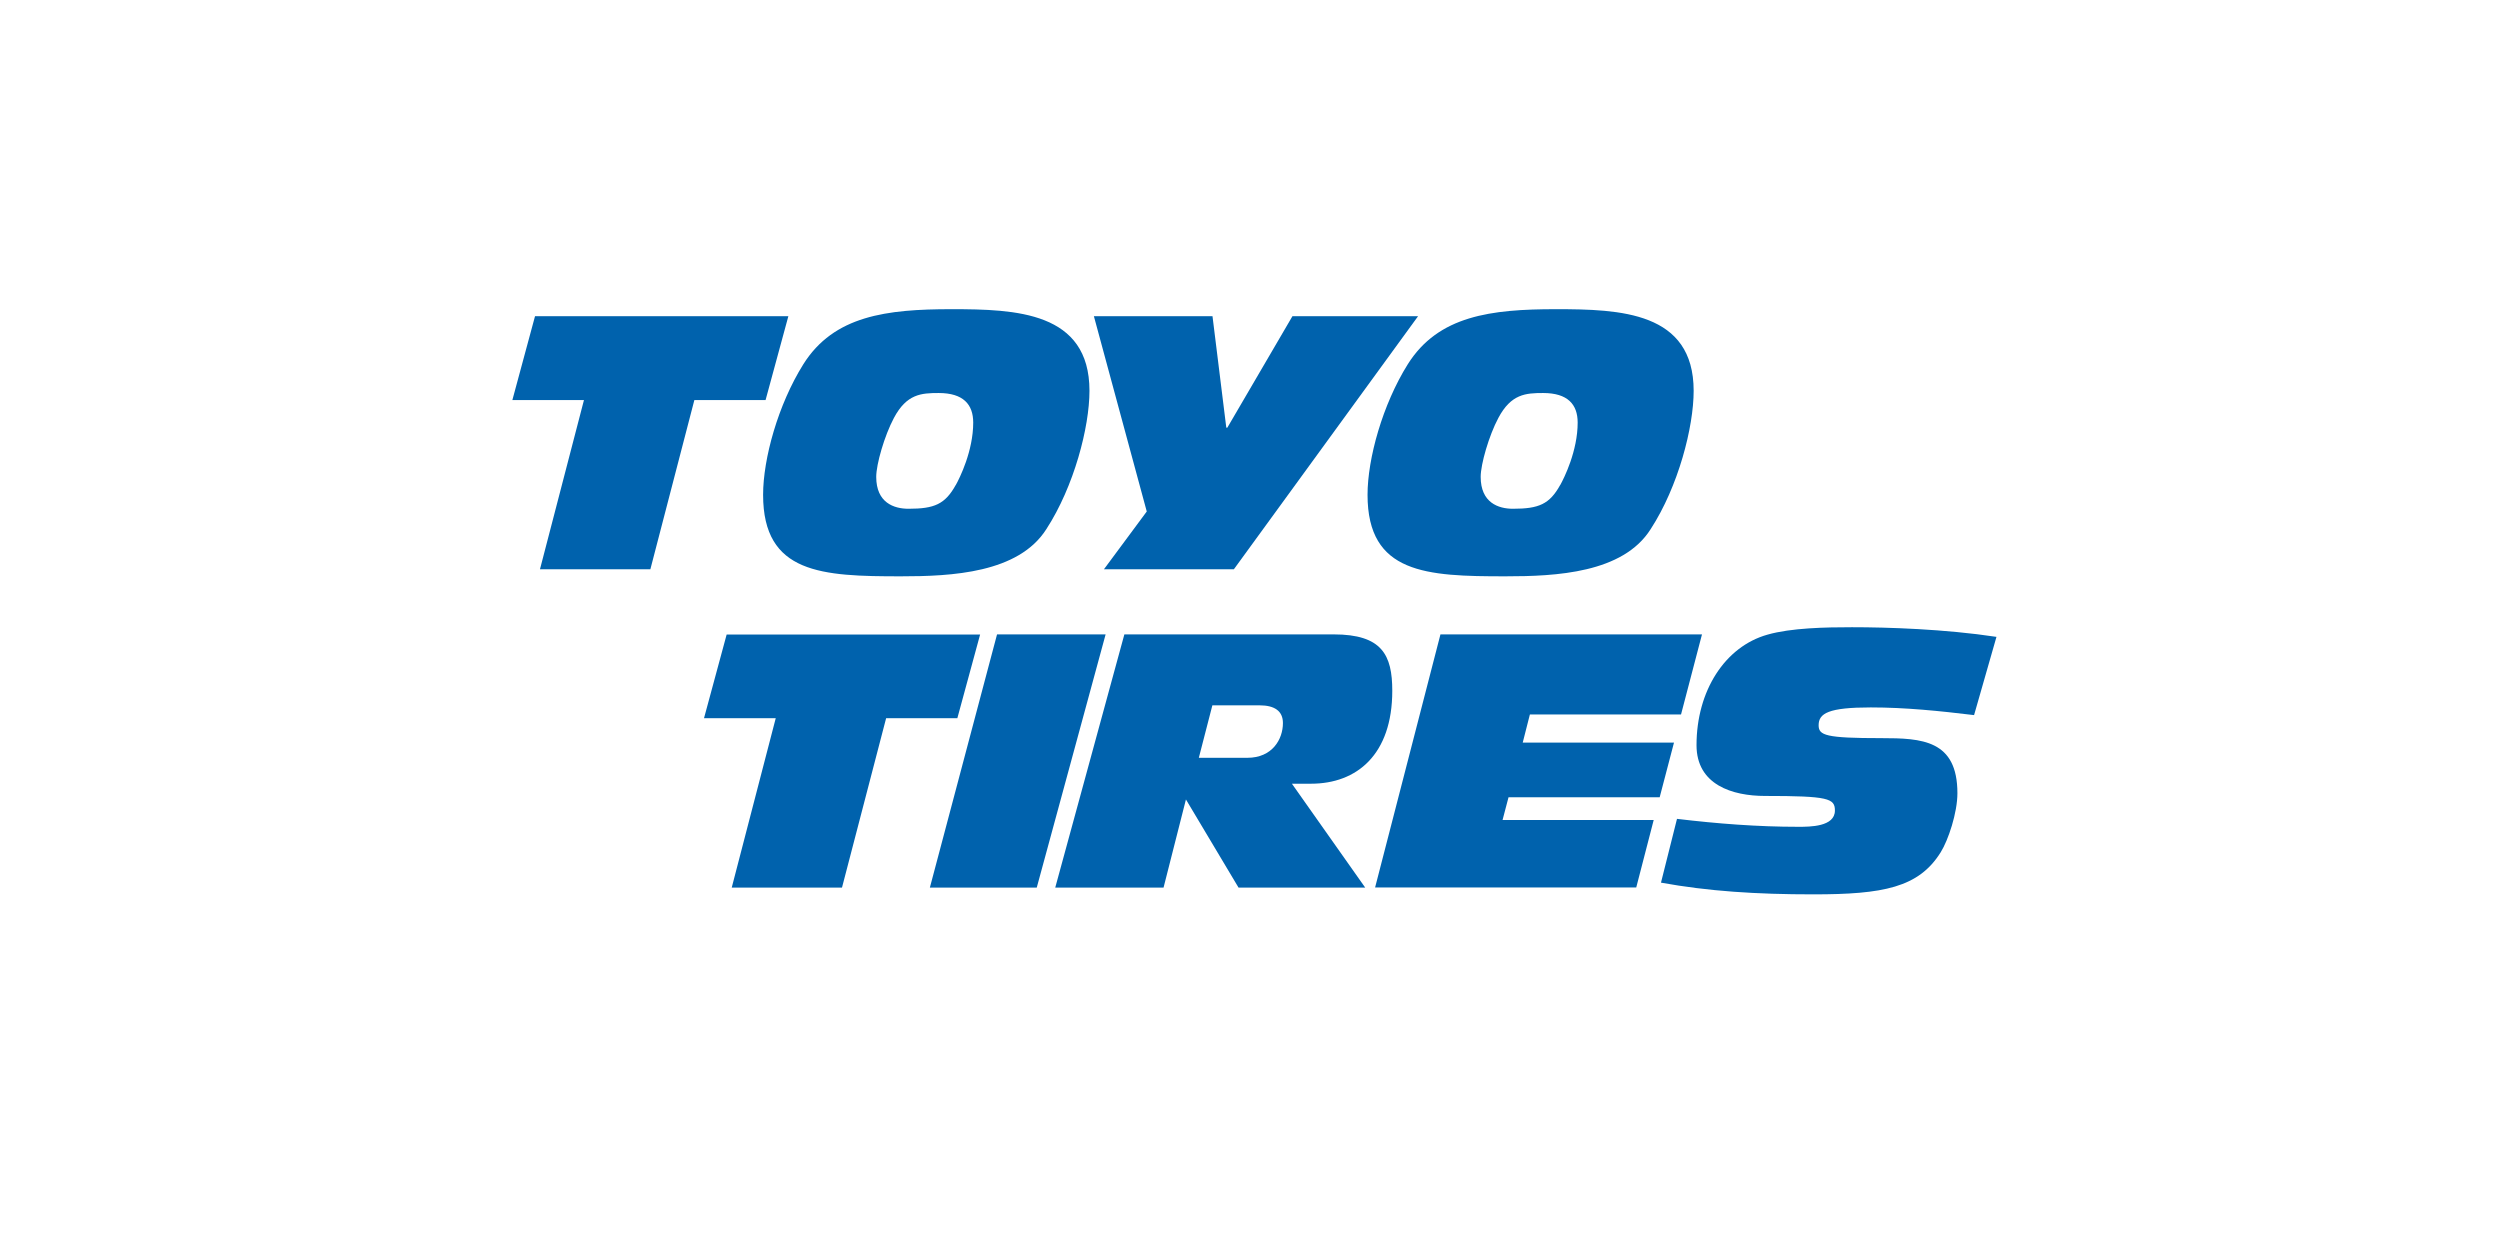
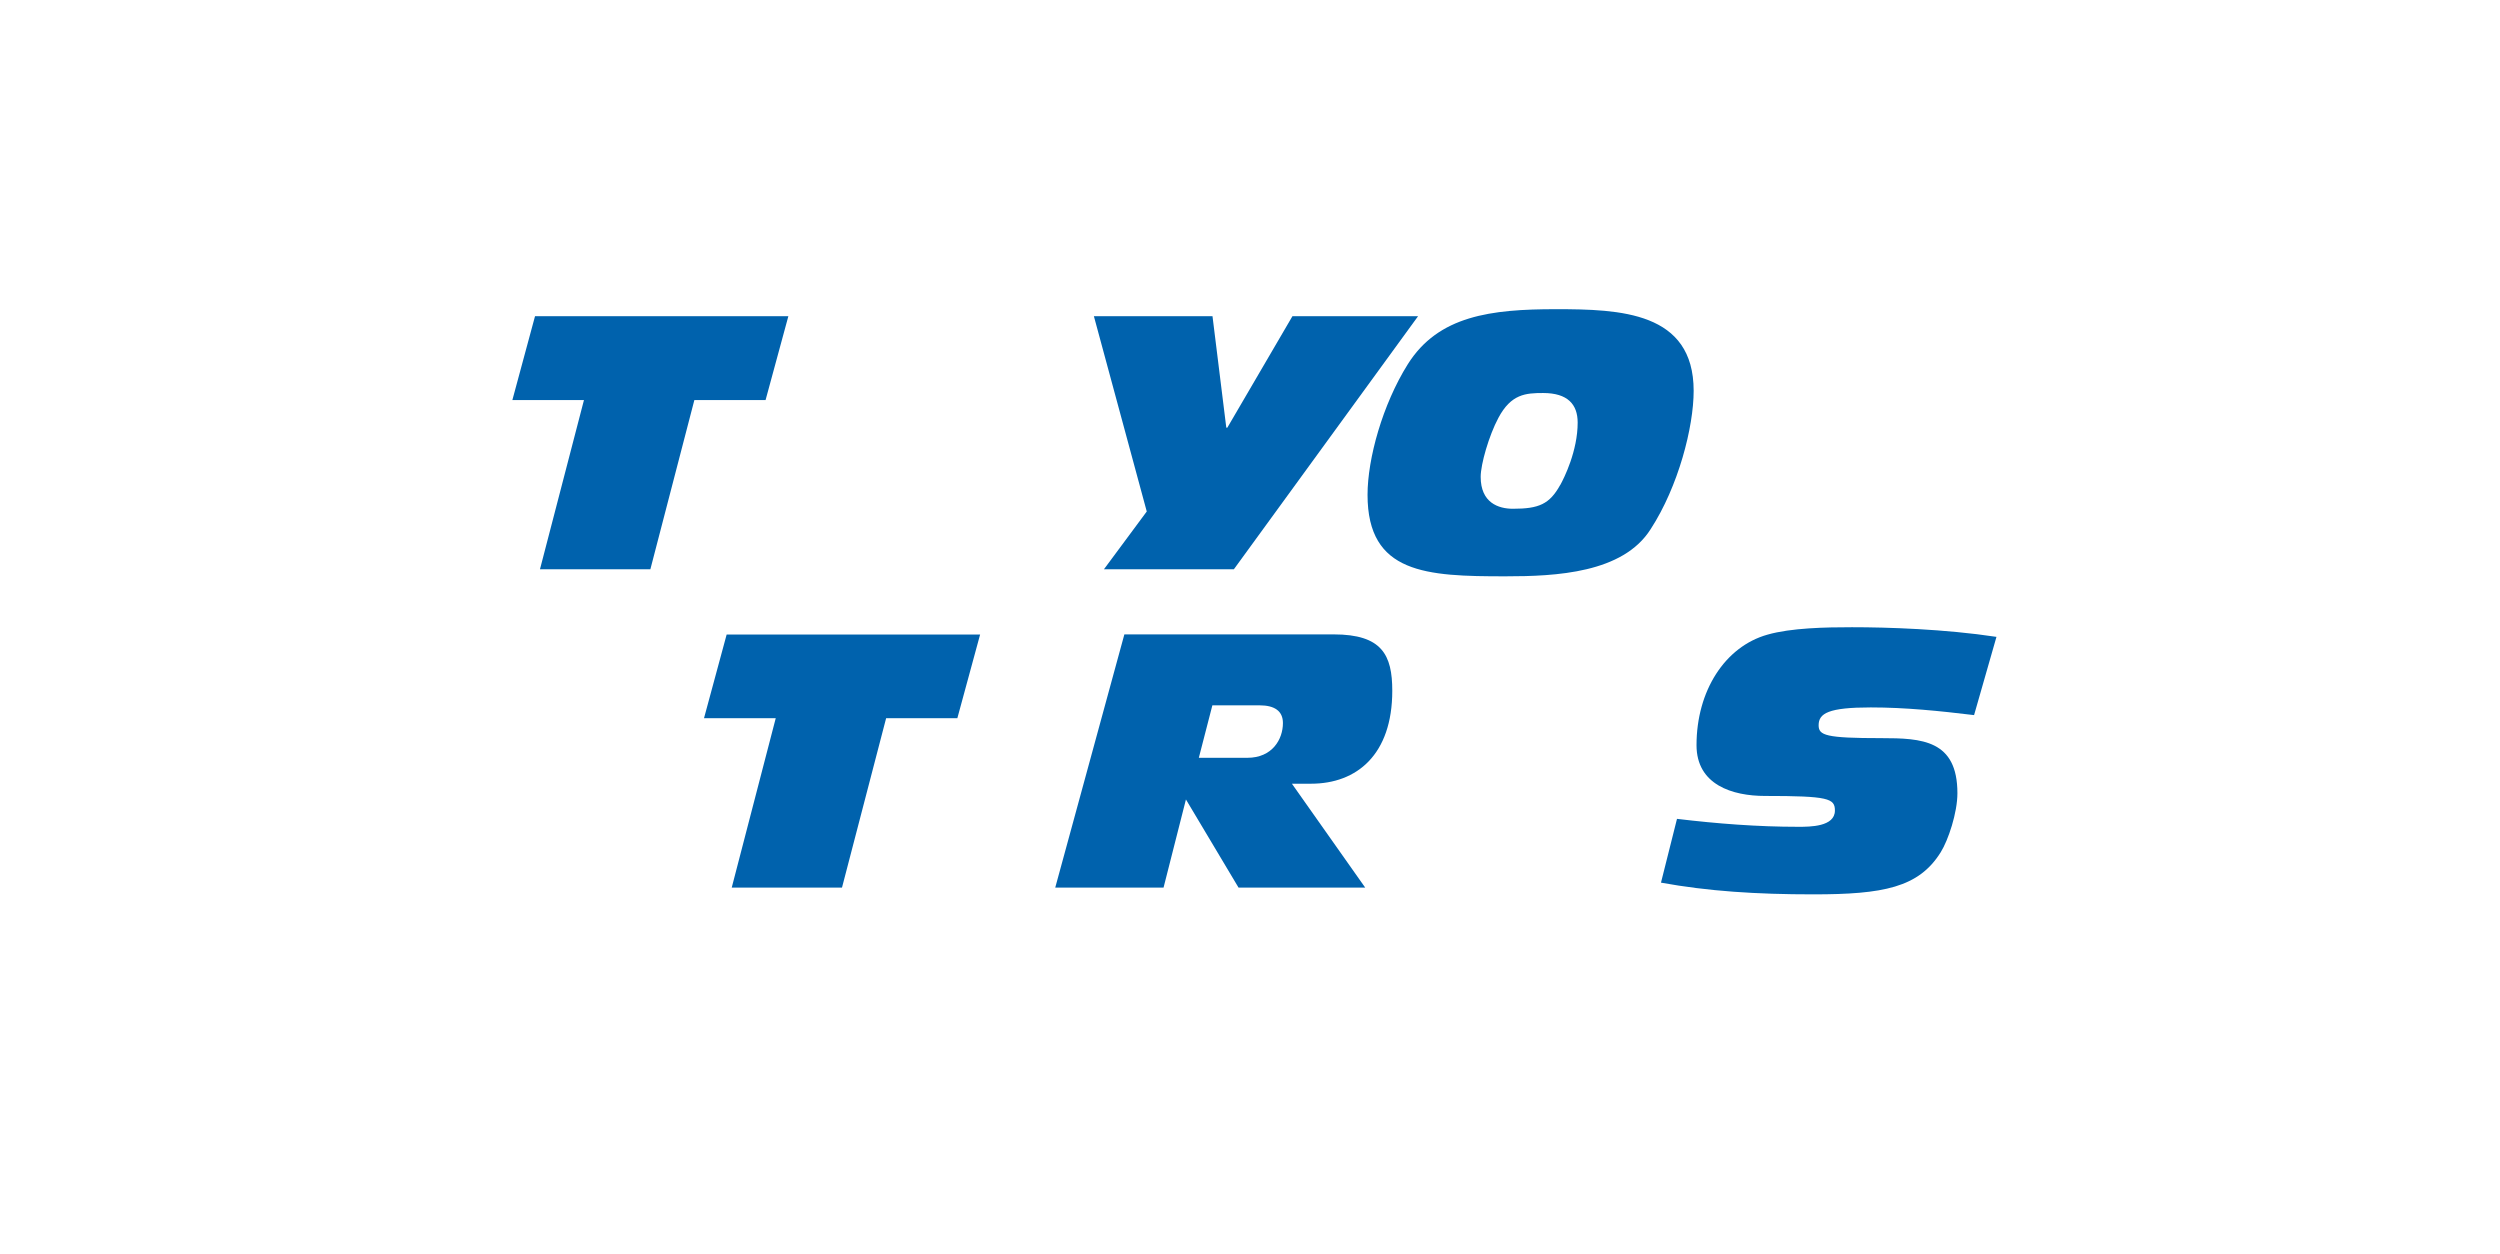
<svg xmlns="http://www.w3.org/2000/svg" width="283" height="142" viewBox="0 0 283 142" fill="none">
  <path d="M60.564 35.796L58 45.286H66.105L61.124 64.444H73.621L78.602 45.286H86.663L89.242 35.796H60.564Z" fill="#0062AD" />
-   <path d="M108.194 54.895C106.985 57.076 105.777 57.592 102.844 57.592C101.194 57.592 99.189 56.914 99.189 53.981C99.189 52.552 100.118 49.324 101.194 47.305C102.638 44.594 104.288 44.49 106.263 44.49C109.034 44.49 110.168 45.773 110.168 47.836C110.168 51.048 108.636 54.114 108.194 54.91V54.895ZM107.707 35C100.383 35 94.4 35.722 90.937 41.234C88.078 45.802 86.383 51.918 86.383 56.015C86.383 64.96 93.059 65.24 101.989 65.24C107.737 65.24 115.297 64.872 118.451 59.891C121.589 55.057 123.328 48.337 123.328 44.24C123.328 35.28 114.987 35 107.707 35Z" fill="#0062AD" />
  <path d="M146.303 35.796L138.935 48.41H138.817L137.255 35.796H123.829L129.813 57.901L124.964 64.444H139.672L160.524 35.796H146.303Z" fill="#0062AD" />
  <path d="M176.617 54.895C175.408 57.076 174.2 57.592 171.267 57.592C169.617 57.592 167.613 56.914 167.613 53.981C167.613 52.552 168.541 49.324 169.617 47.305C171.061 44.594 172.712 44.49 174.686 44.49C177.457 44.49 178.592 45.773 178.592 47.836C178.592 51.048 177.059 54.114 176.617 54.91V54.895ZM176.131 35C168.806 35 162.823 35.722 159.36 41.234C156.501 45.802 154.806 51.918 154.806 56.015C154.806 64.96 161.482 65.24 170.413 65.24C176.16 65.24 183.72 64.872 186.859 59.891C189.998 55.057 191.722 48.337 191.722 44.24C191.722 35.28 183.396 35 176.116 35H176.131Z" fill="#0062AD" />
  <path d="M82.257 71.827L79.693 81.303H87.813L82.832 100.476H95.314L100.309 81.303H108.371L110.949 71.827H82.257Z" fill="#0062AD" />
-   <path d="M112.865 71.813L105.261 100.476H117.36L125.156 71.813H112.865Z" fill="#0062AD" />
  <path d="M141.204 85.783H135.707L137.24 79.844H142.589C144.269 79.844 145.227 80.478 145.227 81.848C145.227 83.691 144.019 85.783 141.204 85.783ZM157.606 78.194C157.606 74.141 156.442 71.813 150.975 71.813H127.278L119.453 100.476H131.714L134.248 90.499L140.202 100.476H154.541L146.244 88.716H148.411C153.598 88.716 157.606 85.415 157.606 78.194Z" fill="#0062AD" />
-   <path d="M190.293 80.876L192.665 71.813H163.059L155.661 100.461H185.223L187.198 92.827H170.088L170.766 90.248H187.876L189.497 84.059H172.373L173.183 80.876H190.293Z" fill="#0062AD" />
  <path d="M211.764 80.08C215.699 80.08 219.545 80.478 223.465 80.95L226 72.093C220.135 71.208 213.665 71.002 209.642 71.002C206.665 71.002 202.76 71.076 200.078 71.842C195.259 73.198 192.046 78.208 192.046 84.354C192.046 88.848 196.114 90.101 199.798 90.101C206.989 90.101 207.712 90.381 207.712 91.752C207.712 93.594 204.897 93.594 203.571 93.594C198.958 93.594 194.404 93.24 189.836 92.695L188.023 99.916C193.358 100.888 198.825 101.242 205.265 101.242C213.179 101.242 217.202 100.476 219.693 96.467C220.547 95.097 221.579 92.002 221.579 89.792C221.579 83.764 217.556 83.558 212.973 83.558C206.665 83.558 205.869 83.248 205.869 82.099C205.869 80.743 206.989 80.08 211.779 80.08H211.764Z" fill="#0062AD" />
</svg>